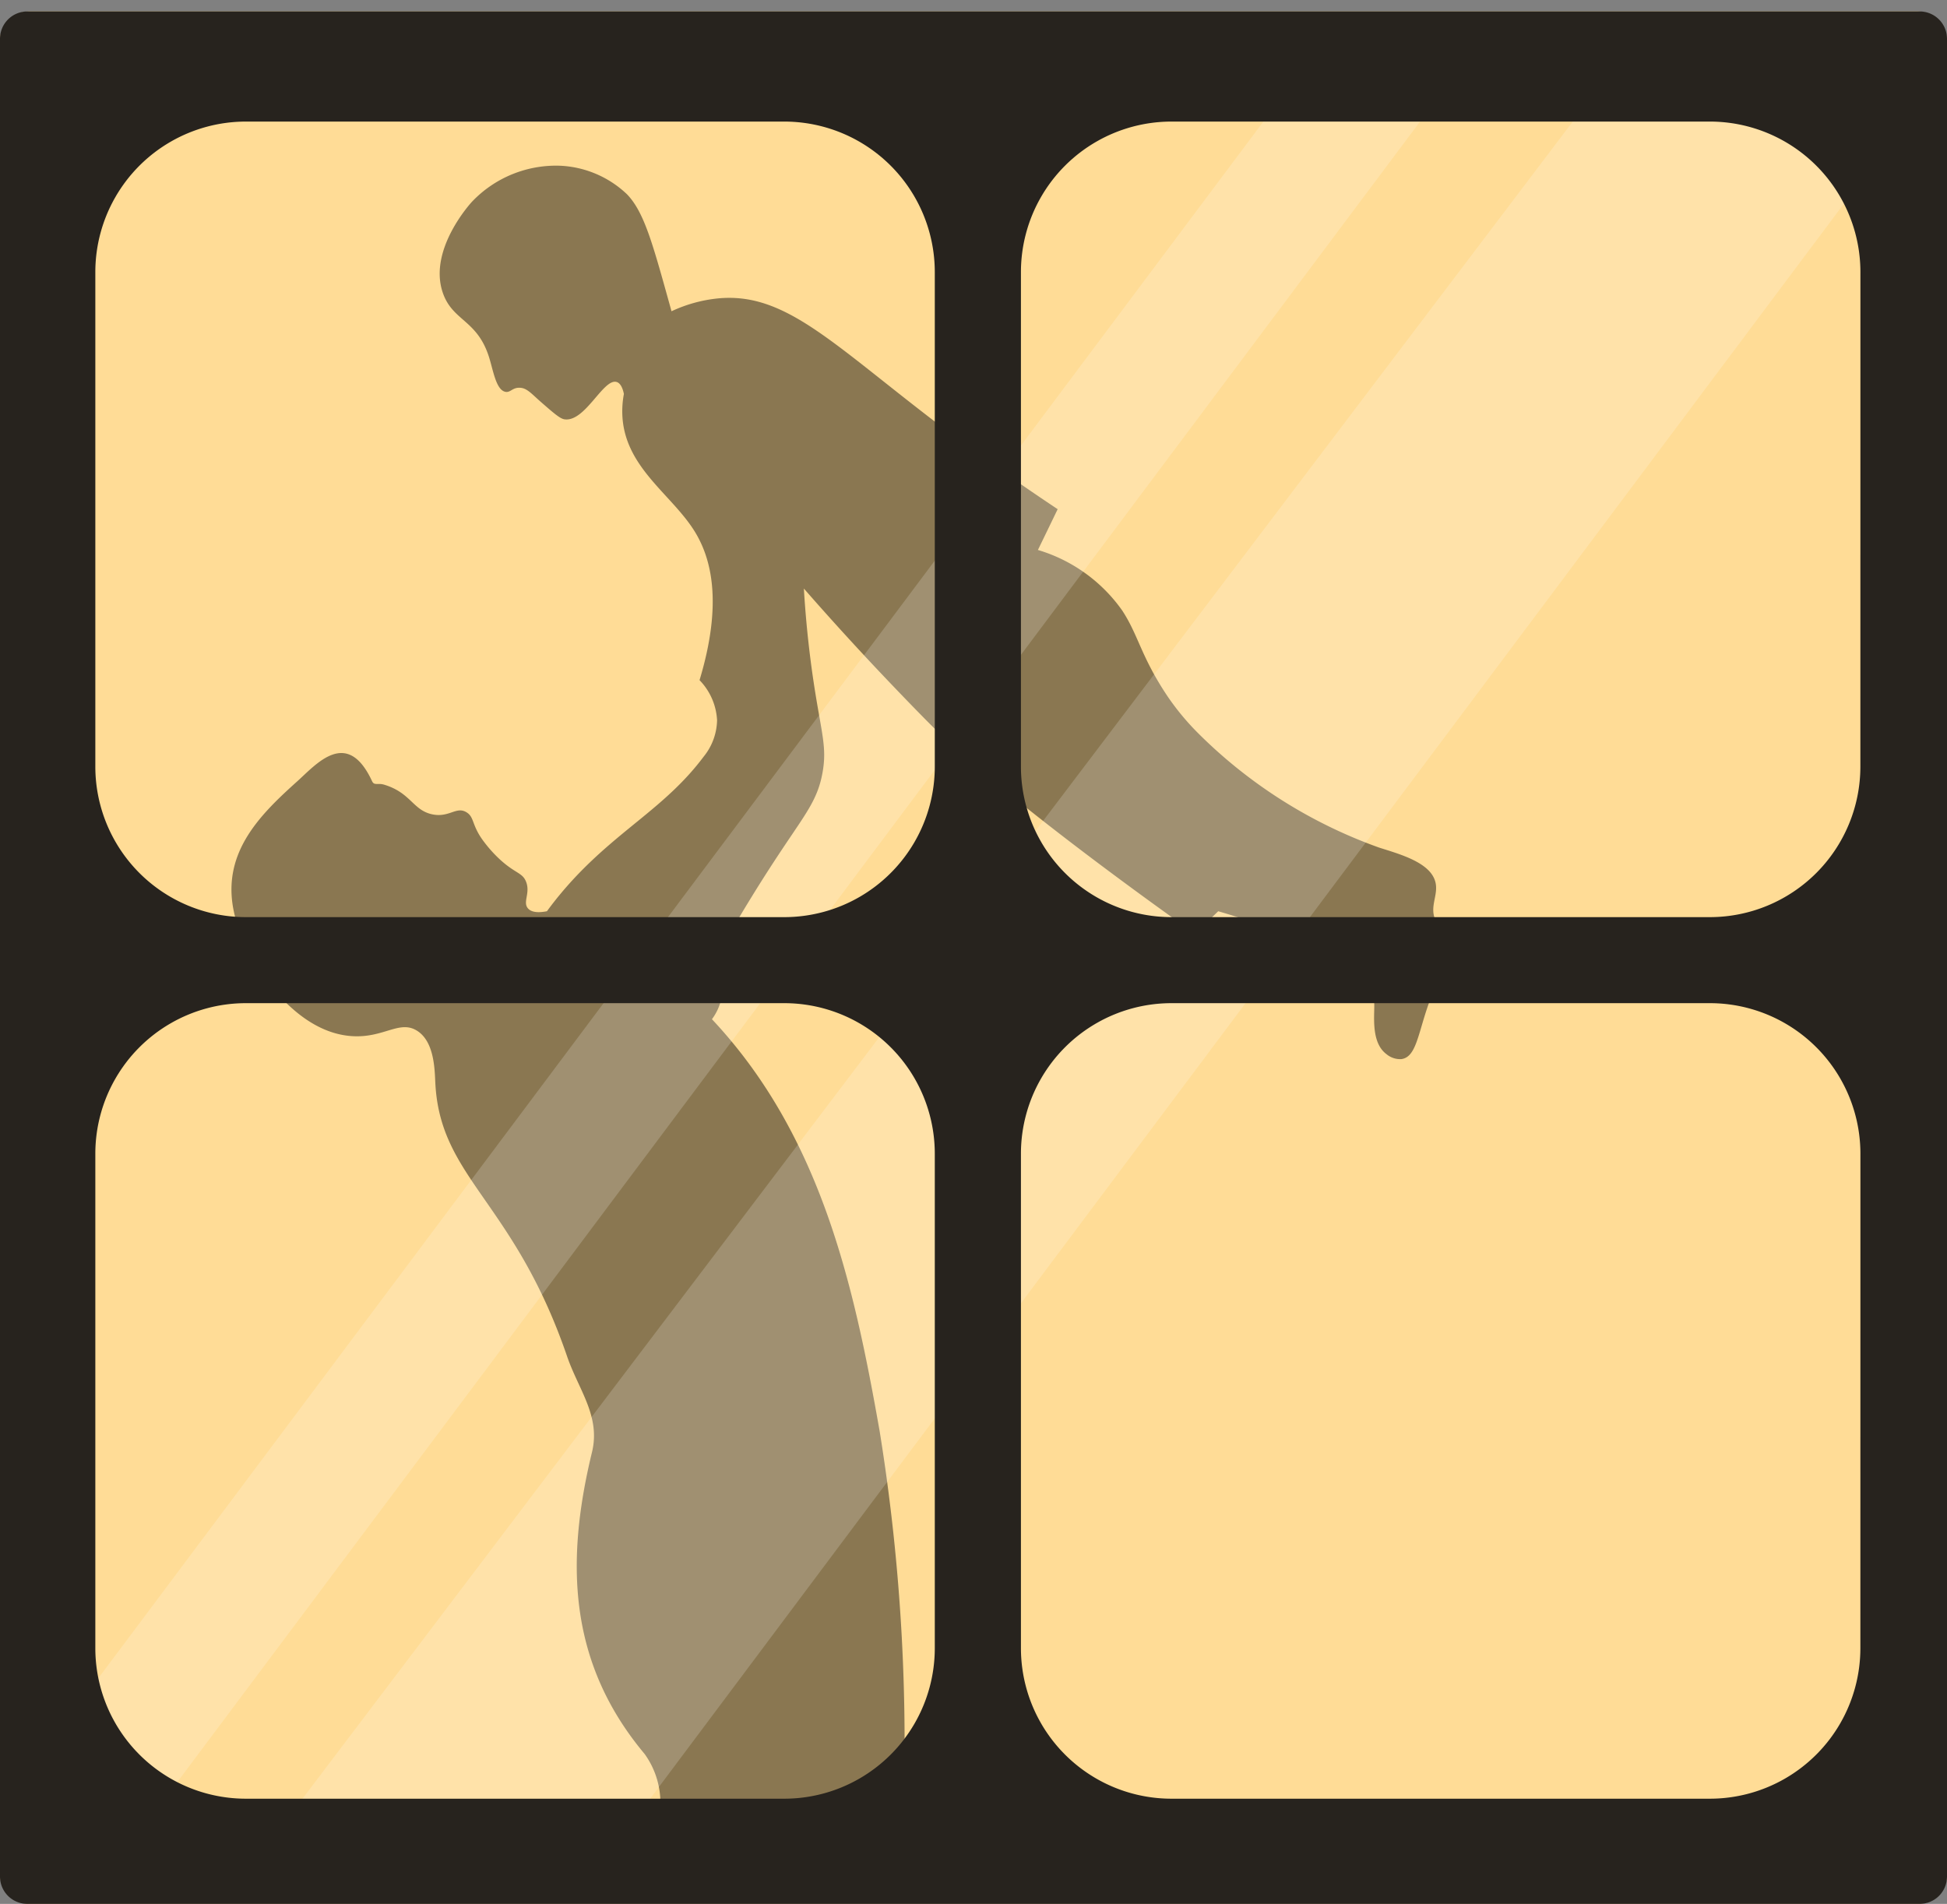
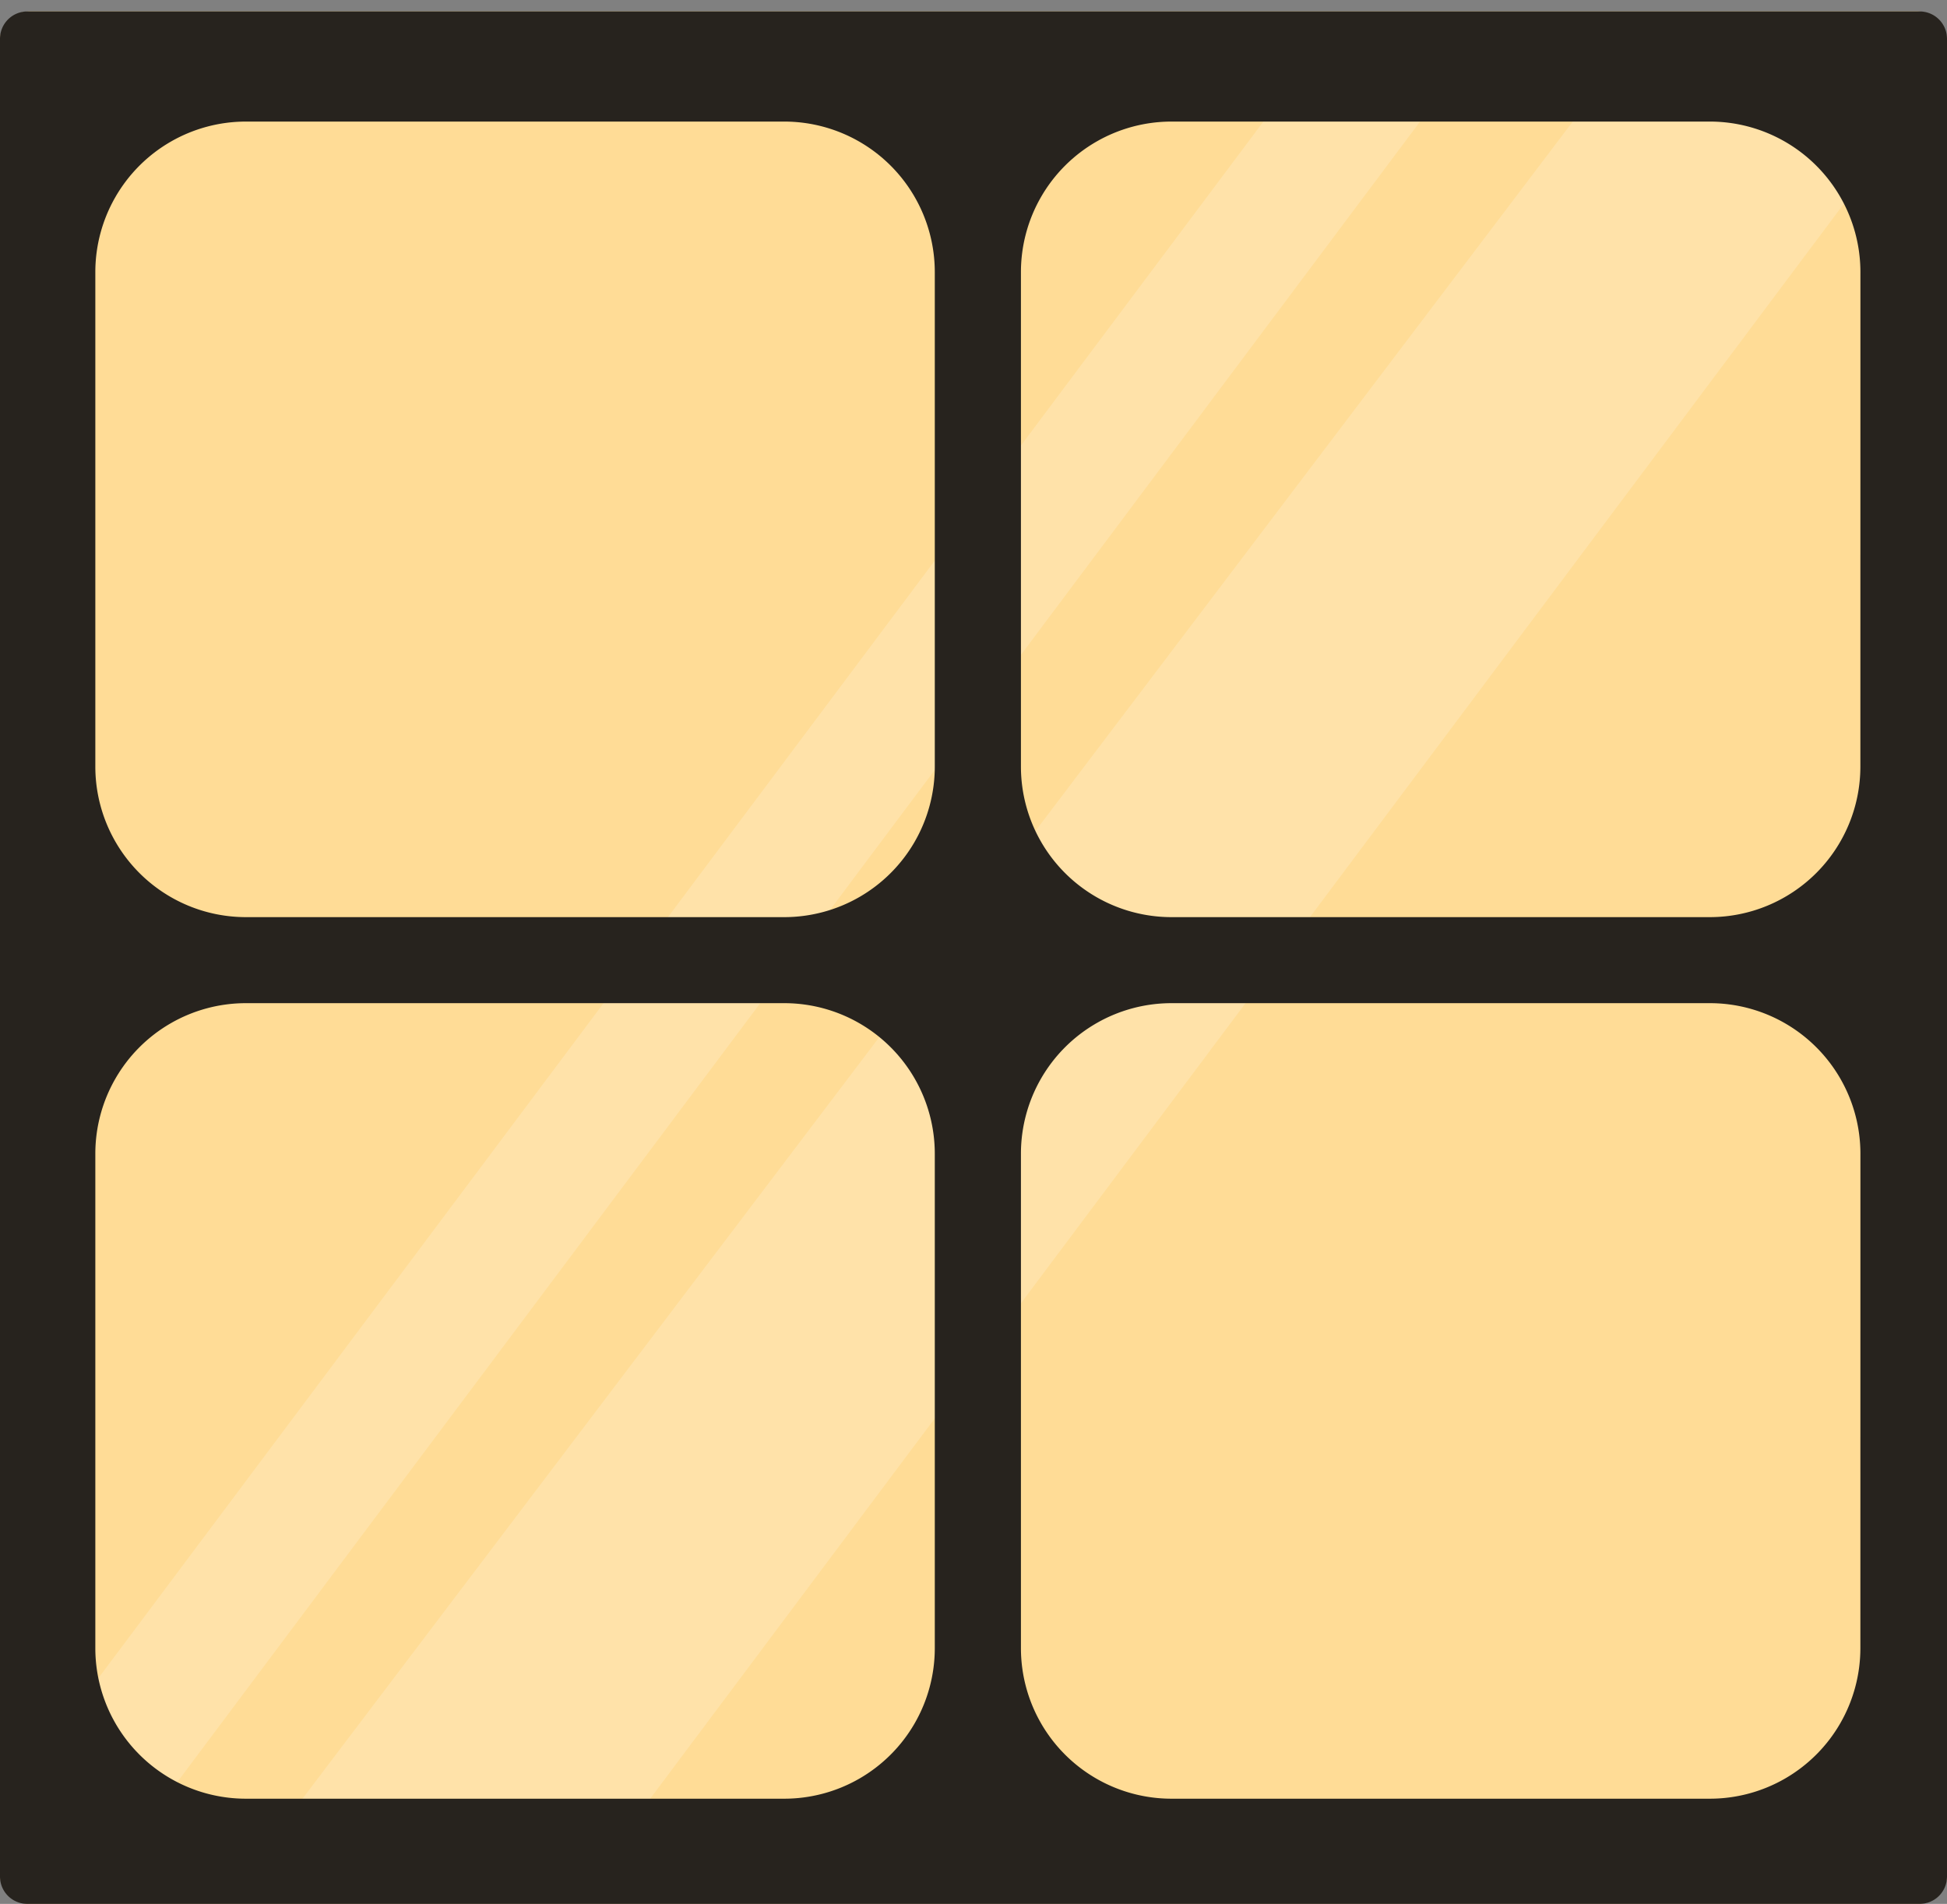
<svg xmlns="http://www.w3.org/2000/svg" width="92.173" height="90.14" viewBox="0 0 92.173 90.14">
  <rect x="0" y="0" width="92.173" height="90.14" fill="#808080" stroke="none" />
  <defs>
    <clipPath id="clip-path">
-       <rect id="Rectangle_480" data-name="Rectangle 480" width="91" height="89.911" fill="#fff" stroke="#707070" stroke-width="1" />
-     </clipPath>
+       </clipPath>
  </defs>
  <g id="Composant_1_8" data-name="Composant 1 8" transform="translate(0 0.542)">
    <rect id="Rectangle_85" data-name="Rectangle 85" width="92.172" height="89.598" rx="1.376" transform="translate(0)" fill="#ffdc96" />
    <g id="Groupe_de_masques_33" data-name="Groupe de masques 33" transform="translate(0.092 -0.542)" clip-path="url(#clip-path)">
      <g id="Groupe_135" data-name="Groupe 135" transform="translate(10.863 7.841)" opacity="0.46">
-         <path id="Tracé_1017" data-name="Tracé 1017" d="M1282.559,803.732c.835.519.839,1.863.871,2.483.231,4.521,3.715,5.58,6.239,12.941.543,1.584,1.593,2.821,1.177,4.535-1.261,5.2-1.121,9.966,2.489,14.282a3.955,3.955,0,0,1,.739,2.617c-.039.469-.059.937-.073,1.405h11.531a92.381,92.381,0,0,0-1.069-19.31c-1.209-6.84-2.748-13.969-7.938-19.495a2.539,2.539,0,0,0,.458-2,2.171,2.171,0,0,0-.351-.758c1.255-2.265,2.37-4.016,3.152-5.193,1.2-1.808,1.742-2.443,1.974-3.711.225-1.23-.055-1.886-.416-4.28-.163-1.081-.354-2.6-.465-4.448.861.985,2.072,2.342,3.565,3.924,0,0,1.267,1.343,2.351,2.435,3.582,3.605,11.68,9.334,12.6,9.98l1.1-1.061c5.95,1.743,7.322,3.255,7.385,4.352.03.52-.182,1.835.571,2.407a1.015,1.015,0,0,0,.7.243c.984-.11.763-2.146,2.128-4.371a1.613,1.613,0,0,0,.3-1.2c-.115-.449-.5-.47-.756-.924-.375-.67.1-1.235-.04-1.859-.211-.959-1.712-1.354-2.674-1.663a23.13,23.13,0,0,1-8.53-5.38,12.045,12.045,0,0,1-1.492-1.794c-1.254-1.875-1.367-2.881-2.141-4.055a7.506,7.506,0,0,0-3.987-2.861q.469-.964.935-1.931c-2.245-1.491-4.02-2.79-5.215-3.692-5.393-4.069-7.625-6.605-10.875-6.286a6.767,6.767,0,0,0-2.192.608c-.026-.1-.064-.235-.11-.4-.8-2.877-1.2-4.316-2-5.143a4.91,4.91,0,0,0-3.153-1.347,5.491,5.491,0,0,0-4.178,1.7c-.084.089-2.029,2.229-1.412,4.231.442,1.438,1.648,1.314,2.219,3.143.2.641.334,1.56.783,1.632.226.037.321-.2.647-.195.354,0,.558.269,1.045.694.589.513.884.77,1.09.8.988.149,1.848-1.974,2.481-1.764.105.036.249.151.335.563a4.407,4.407,0,0,0-.075.961c.081,2.505,2.331,3.776,3.428,5.552.781,1.265,1.337,3.372.228,7.038a2.945,2.945,0,0,1,.83,1.9,2.82,2.82,0,0,1-.631,1.716c-1.757,2.348-3.9,3.377-6.124,5.756a17.23,17.23,0,0,0-1.3,1.569c-.287.056-.691.093-.893-.13-.269-.3.12-.722-.094-1.267-.182-.462-.55-.379-1.362-1.172a6.313,6.313,0,0,1-.62-.705c-.6-.779-.453-1.162-.821-1.4-.494-.324-.827.263-1.652.083-.908-.2-1-1.018-2.26-1.4-.307-.093-.472.055-.575-.165-1.185-2.555-2.644-.8-3.555.016-1.818,1.633-3.655,3.468-2.947,6.338a7.511,7.511,0,0,0,1.057,2.429c.389.577,2.028,3.11,4.467,3.284C1280.977,804.1,1281.722,803.212,1282.559,803.732Z" transform="translate(-1273.776 -762.776)" />
-       </g>
+         </g>
    </g>
    <path id="Tracé_1018" data-name="Tracé 1018" d="M1343.953,756.248c-1.151-.052-2.3-.075-3.457-.082L1275.338,842.2l14.889,2.126,61.7-82.446Z" transform="translate(-1262.913 -755.08)" fill="#fff" opacity="0.187" style="isolation: isolate" />
    <path id="Rectangle_30-23" data-name="Rectangle 30-23" d="M1325.6,755.438l4.852,3.426-62.563,83.6-4.853-3.426Z" transform="translate(-1262.188 -755.037)" fill="#fff" opacity="0.187" style="isolation: isolate" />
    <path id="Tracé_1021" data-name="Tracé 1021" d="M1353.013,755.012H1263.43a1.294,1.294,0,0,0-1.295,1.293v87.012a1.294,1.294,0,0,0,1.295,1.293h89.583a1.294,1.294,0,0,0,1.295-1.293V756.3A1.294,1.294,0,0,0,1353.013,755.012Zm-46.624,77.493a7.129,7.129,0,0,1-7.133,7.125h-25.475a7.129,7.129,0,0,1-7.133-7.125V809.09a7.129,7.129,0,0,1,7.133-7.125h25.475a7.129,7.129,0,0,1,7.133,7.125Zm0-41.739a7.129,7.129,0,0,1-7.133,7.126h-25.475a7.13,7.13,0,0,1-7.133-7.126V767.351a7.129,7.129,0,0,1,7.133-7.125h25.475a7.129,7.129,0,0,1,7.133,7.125Zm43.818,41.739a7.129,7.129,0,0,1-7.133,7.125H1317.6a7.129,7.129,0,0,1-7.133-7.125V809.09a7.129,7.129,0,0,1,7.133-7.125h25.476a7.129,7.129,0,0,1,7.133,7.125Zm0-41.739a7.13,7.13,0,0,1-7.133,7.126H1317.6a7.129,7.129,0,0,1-7.133-7.126V767.351a7.129,7.129,0,0,1,7.133-7.125h25.476a7.129,7.129,0,0,1,7.133,7.125Z" transform="translate(-1262.135 -755.012)" fill="#27231e" />
  </g>
</svg>